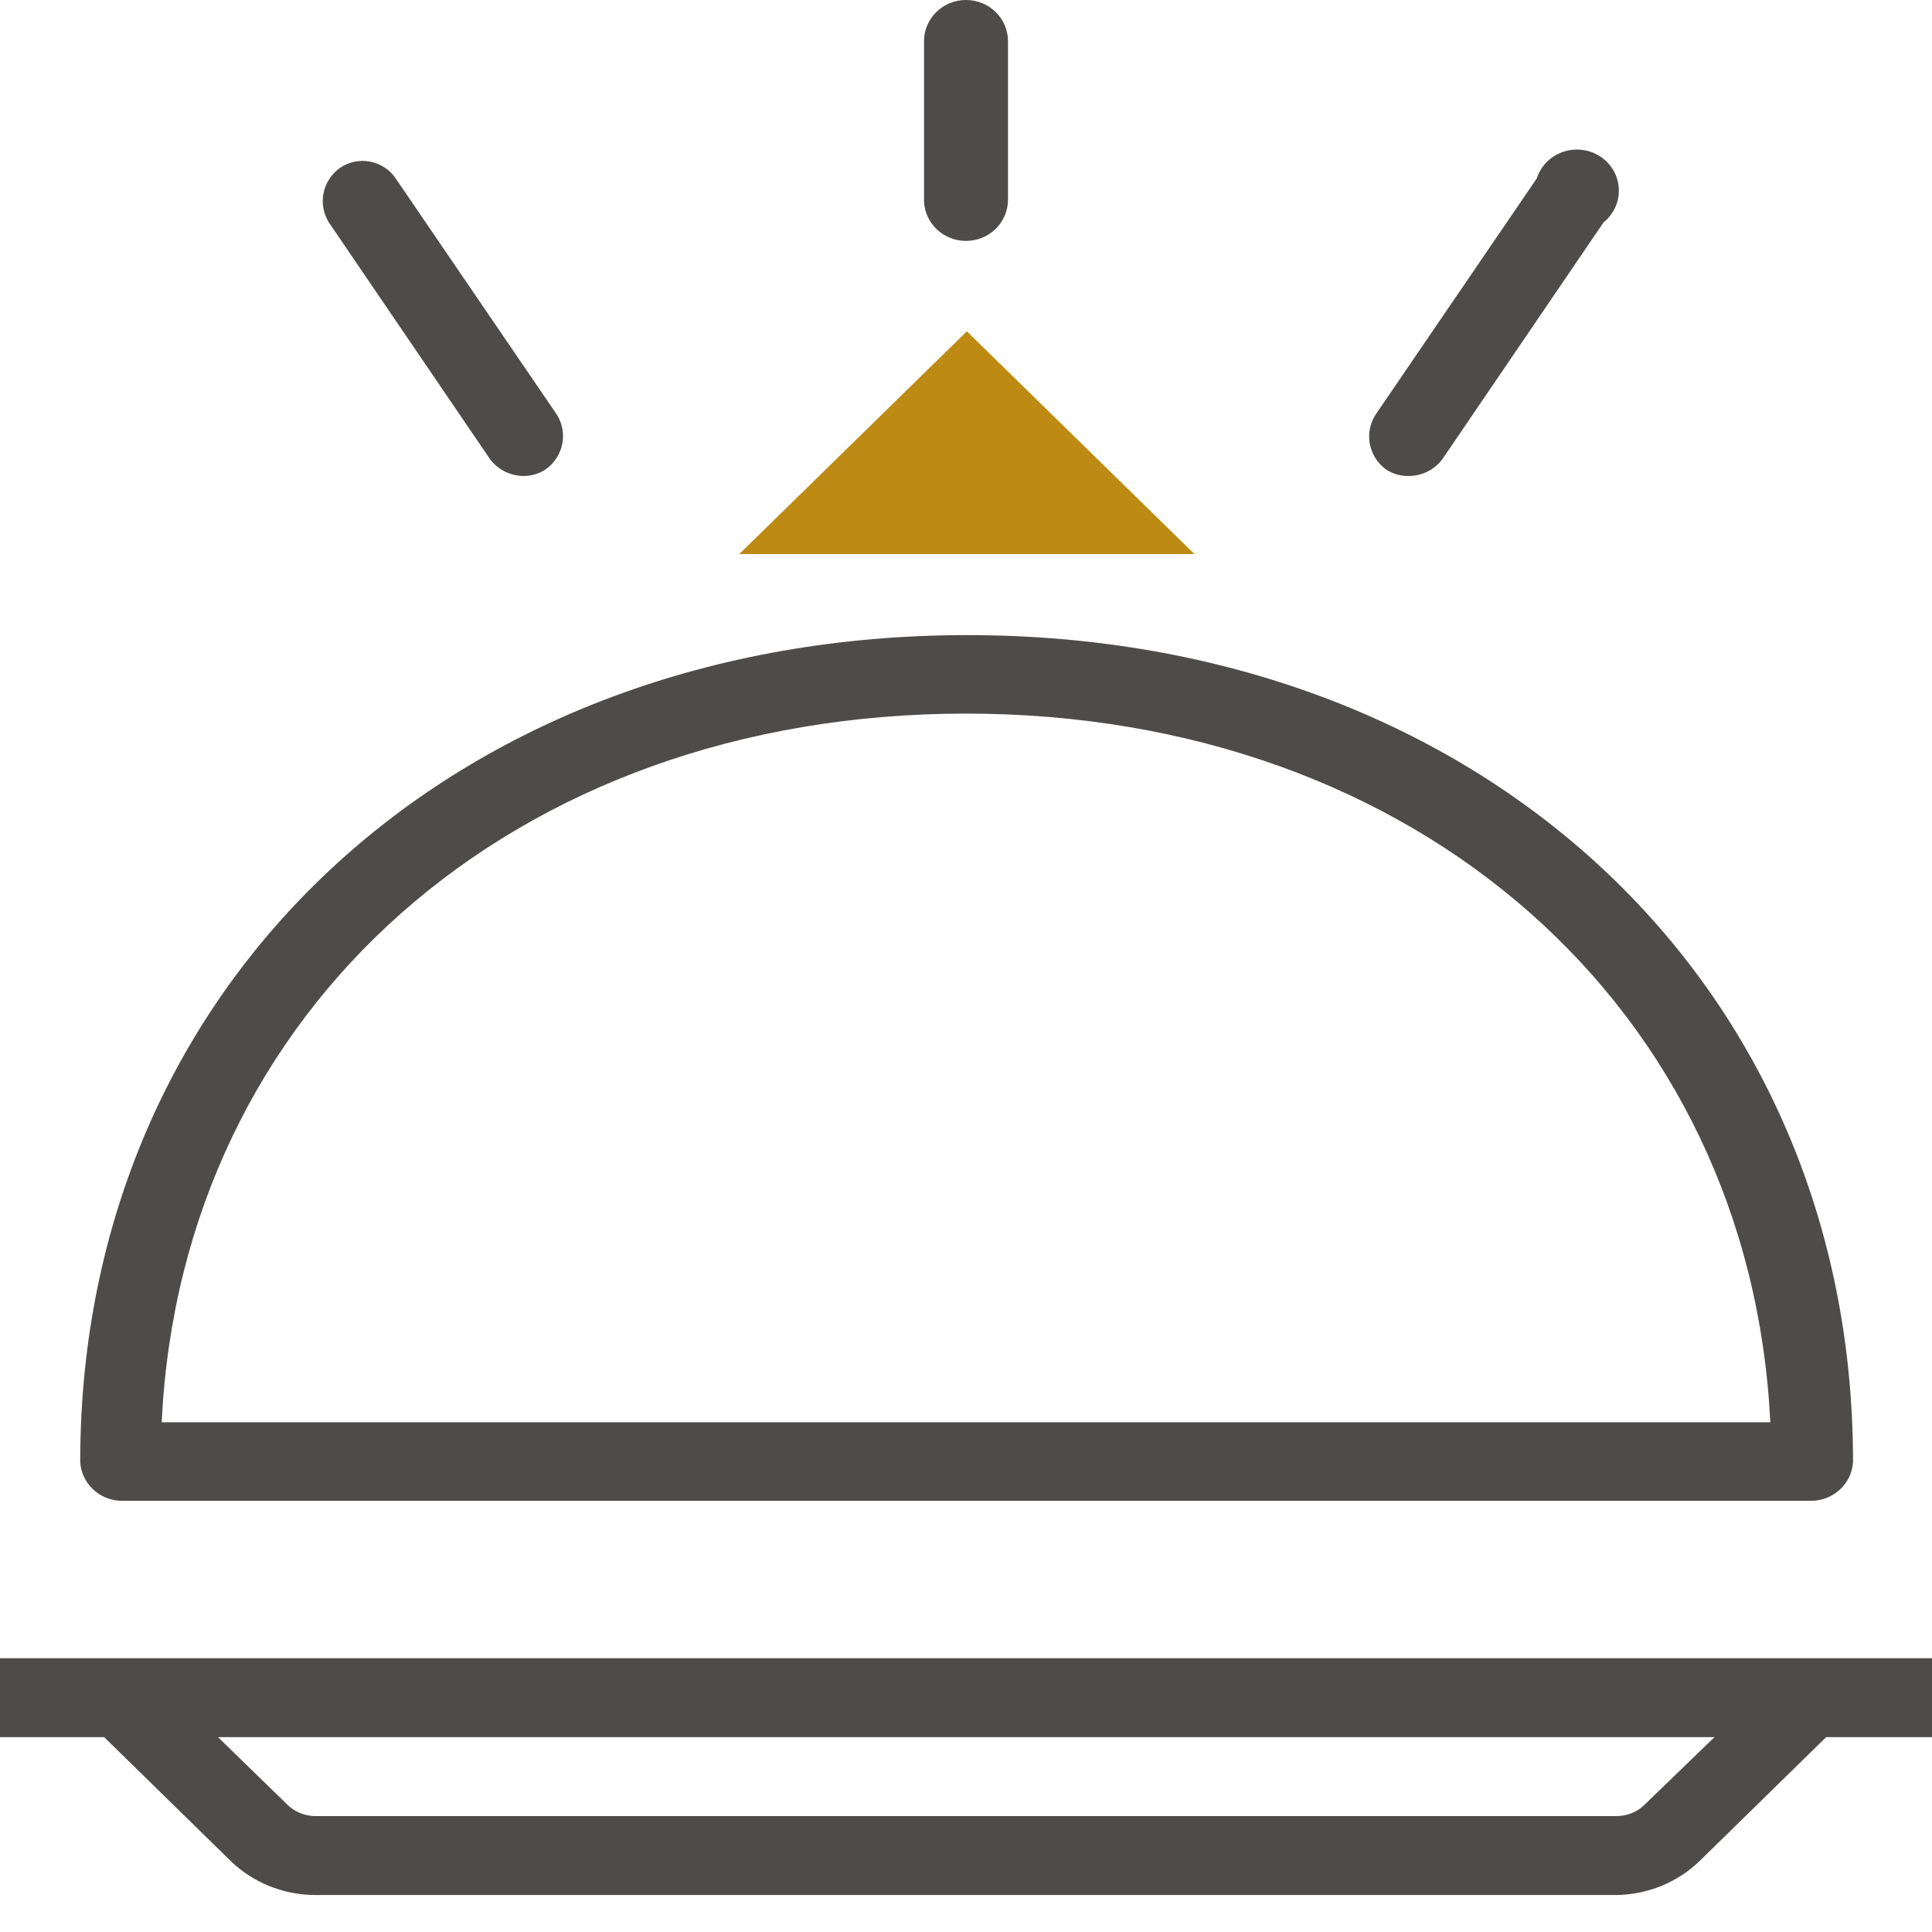
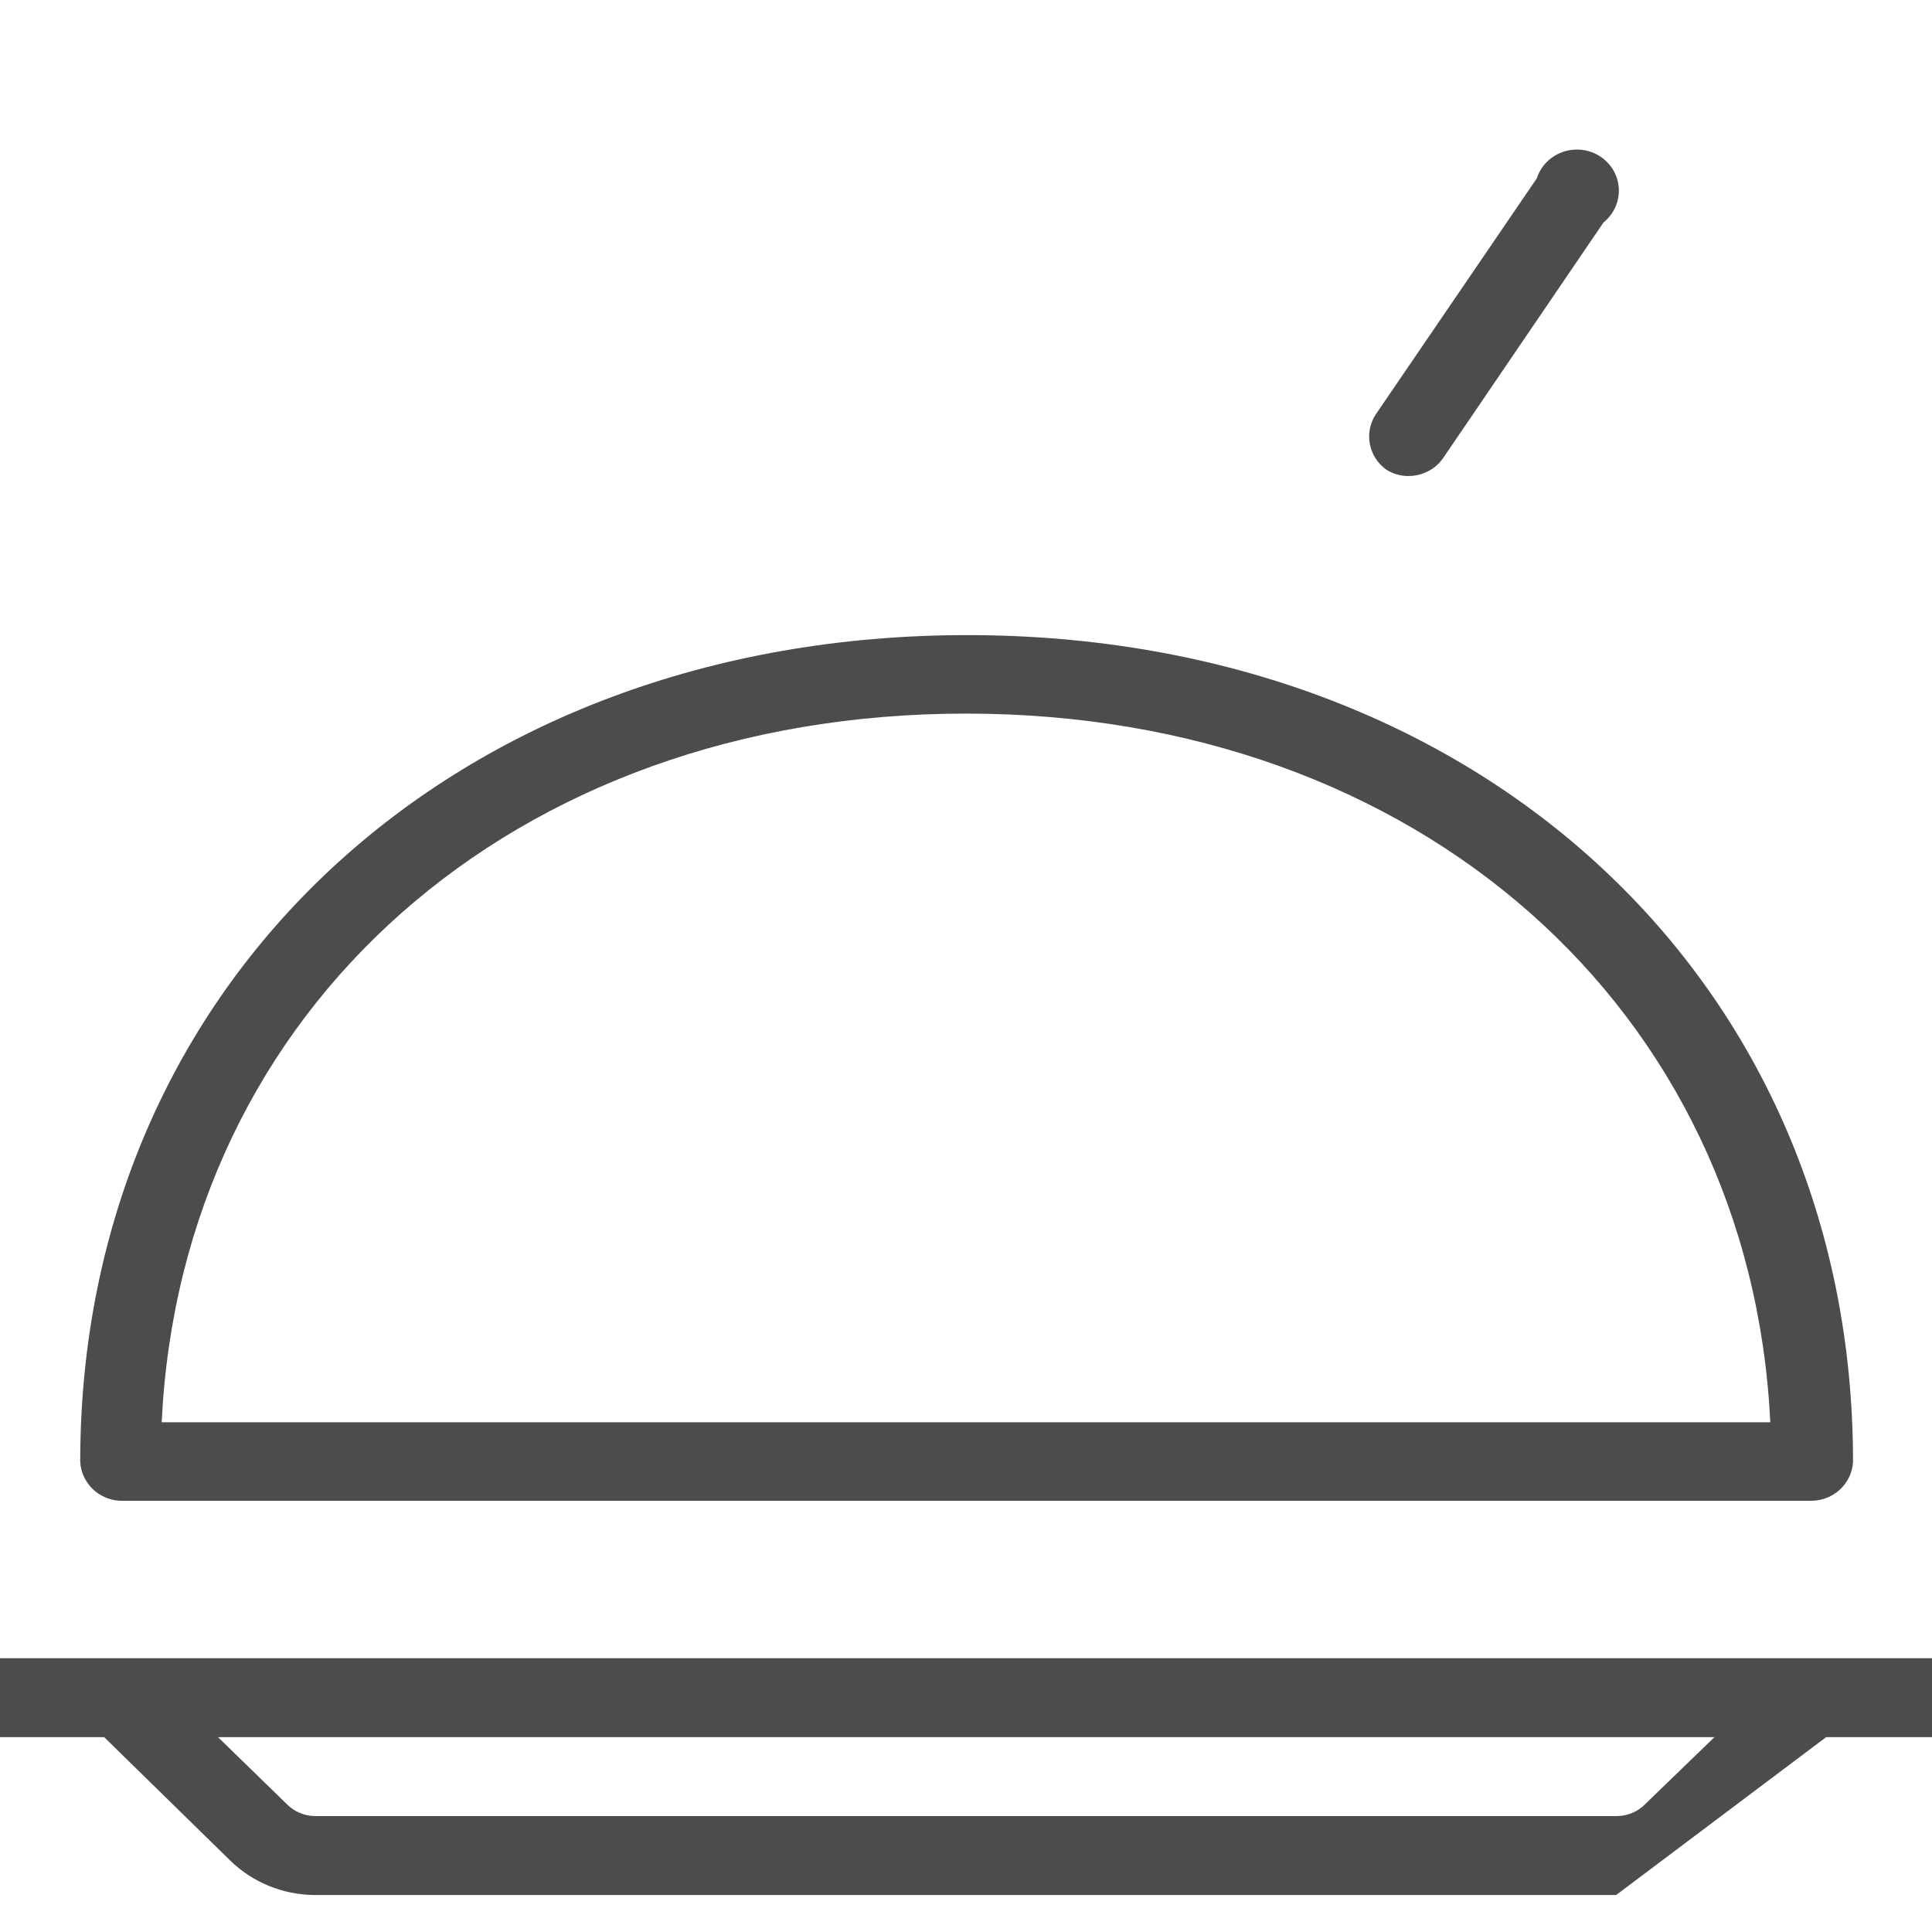
<svg xmlns="http://www.w3.org/2000/svg" width="48px" height="48px" viewBox="0 0 48 48" version="1.1">
  <title>Atom/ Icon/ Rich icon/ Ancilliaries/ Select meals</title>
  <desc>Created with Sketch.</desc>
  <g id="Atom/-Icon/-Rich-icon/-Ancilliaries/-Select-meals" stroke="none" stroke-width="1" fill="none" fill-rule="evenodd">
    <g id="ANCI_Select-meals">
      <rect id="Rectangle" x="0" y="0" width="48" height="48" />
      <g id="Group" fill-rule="nonzero">
-         <path d="M48,41.198 L0,41.198 L0,43.159 L2.588,43.159 L5.718,46.223 C6.272,46.765 7.022,47.073 7.805,47.081 L40.153,47.081 C40.937,47.073 41.686,46.765 42.24,46.223 L45.37,43.159 L48,43.159 L48,41.198 Z M40.873,44.824 C40.69,45.011 40.438,45.117 40.174,45.12 L7.826,45.12 C7.562,45.117 7.31,45.011 7.127,44.824 L5.416,43.159 L42.595,43.159 L40.873,44.824 Z" id="Shape" fill="#4E4C4A" />
+         <path d="M48,41.198 L0,41.198 L0,43.159 L2.588,43.159 L5.718,46.223 C6.272,46.765 7.022,47.073 7.805,47.081 L40.153,47.081 L45.37,43.159 L48,43.159 L48,41.198 Z M40.873,44.824 C40.69,45.011 40.438,45.117 40.174,45.12 L7.826,45.12 C7.562,45.117 7.31,45.011 7.127,44.824 L5.416,43.159 L42.595,43.159 L40.873,44.824 Z" id="Shape" fill="#4E4C4A" />
        <path d="M2.995,37.287 L44.995,37.287 C45.551,37.287 46.01,36.861 46.038,36.317 C46.038,24.409 36.783,15.779 24.031,15.779 C11.28,15.779 1.993,24.409 1.993,36.317 C2.02,36.845 2.454,37.266 2.995,37.287 L2.995,37.287 Z M24,17.729 C35.238,17.729 43.482,25.072 43.983,35.336 L4.017,35.336 C4.508,25.072 12.751,17.729 24,17.729 Z" id="Shape" fill="#4E4C4A" />
-         <path d="M24,5.985 C24.576,5.985 25.043,5.527 25.043,4.963 L25.043,1.021 C25.043,0.457 24.576,-4.4408921e-16 24,-4.4408921e-16 C23.424,-4.4408921e-16 22.957,0.457 22.957,1.021 L22.957,5.004 C22.979,5.552 23.44,5.985 24,5.985 L24,5.985 Z" id="Path" fill="#4E4C4A" />
        <path d="M35.009,11.826 C35.341,11.822 35.651,11.662 35.843,11.397 L39.84,5.525 C40.184,5.248 40.311,4.787 40.154,4.378 C39.998,3.97 39.594,3.703 39.148,3.716 C38.702,3.728 38.314,4.016 38.181,4.432 L34.174,10.305 C33.887,10.755 34,11.345 34.435,11.663 C34.604,11.775 34.805,11.832 35.009,11.826 L35.009,11.826 Z" id="Path" fill="#4E4C4A" />
-         <path d="M12.167,11.397 C12.36,11.662 12.67,11.822 13.002,11.826 C13.199,11.827 13.391,11.771 13.555,11.663 C13.996,11.351 14.119,10.76 13.837,10.305 L9.83,4.432 C9.685,4.216 9.457,4.066 9.198,4.016 C8.939,3.966 8.67,4.02 8.452,4.167 C8.011,4.478 7.888,5.07 8.17,5.525 L12.167,11.397 Z" id="Path" fill="#4E4C4A" />
-         <polygon id="Path" fill="#BD8B13" points="24.021 8.231 18.365 13.767 29.677 13.767" />
      </g>
    </g>
  </g>
</svg>